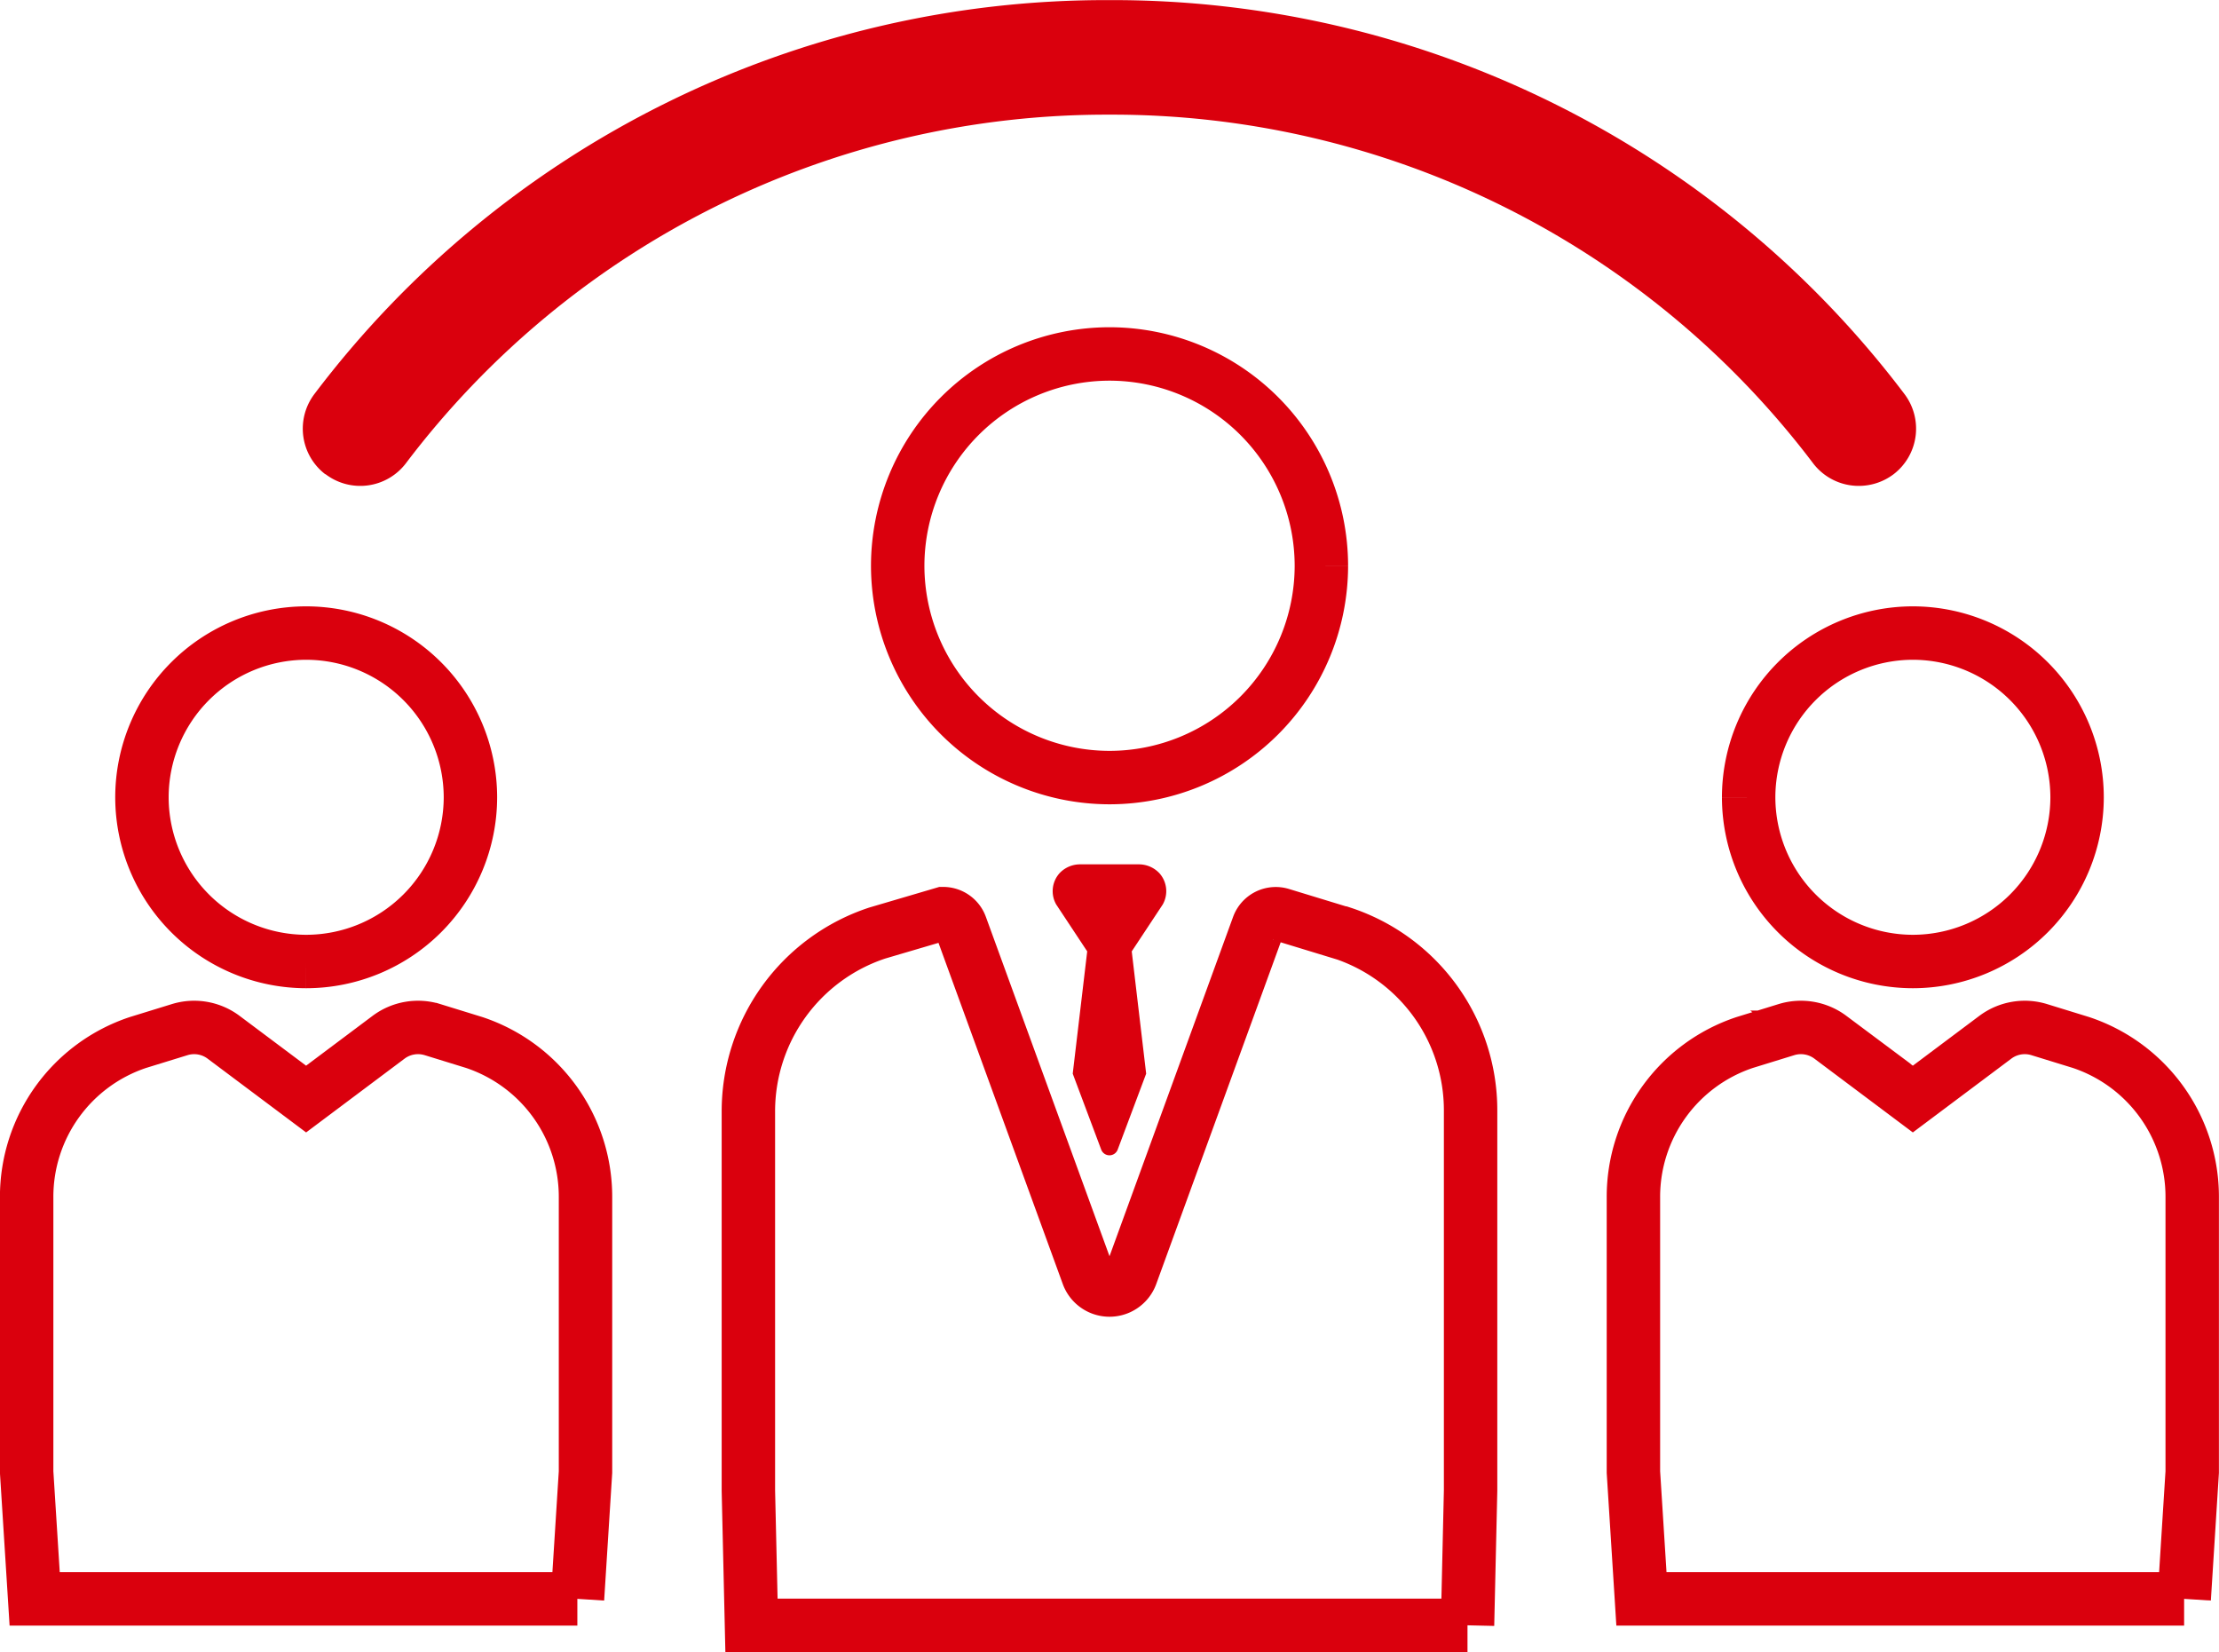
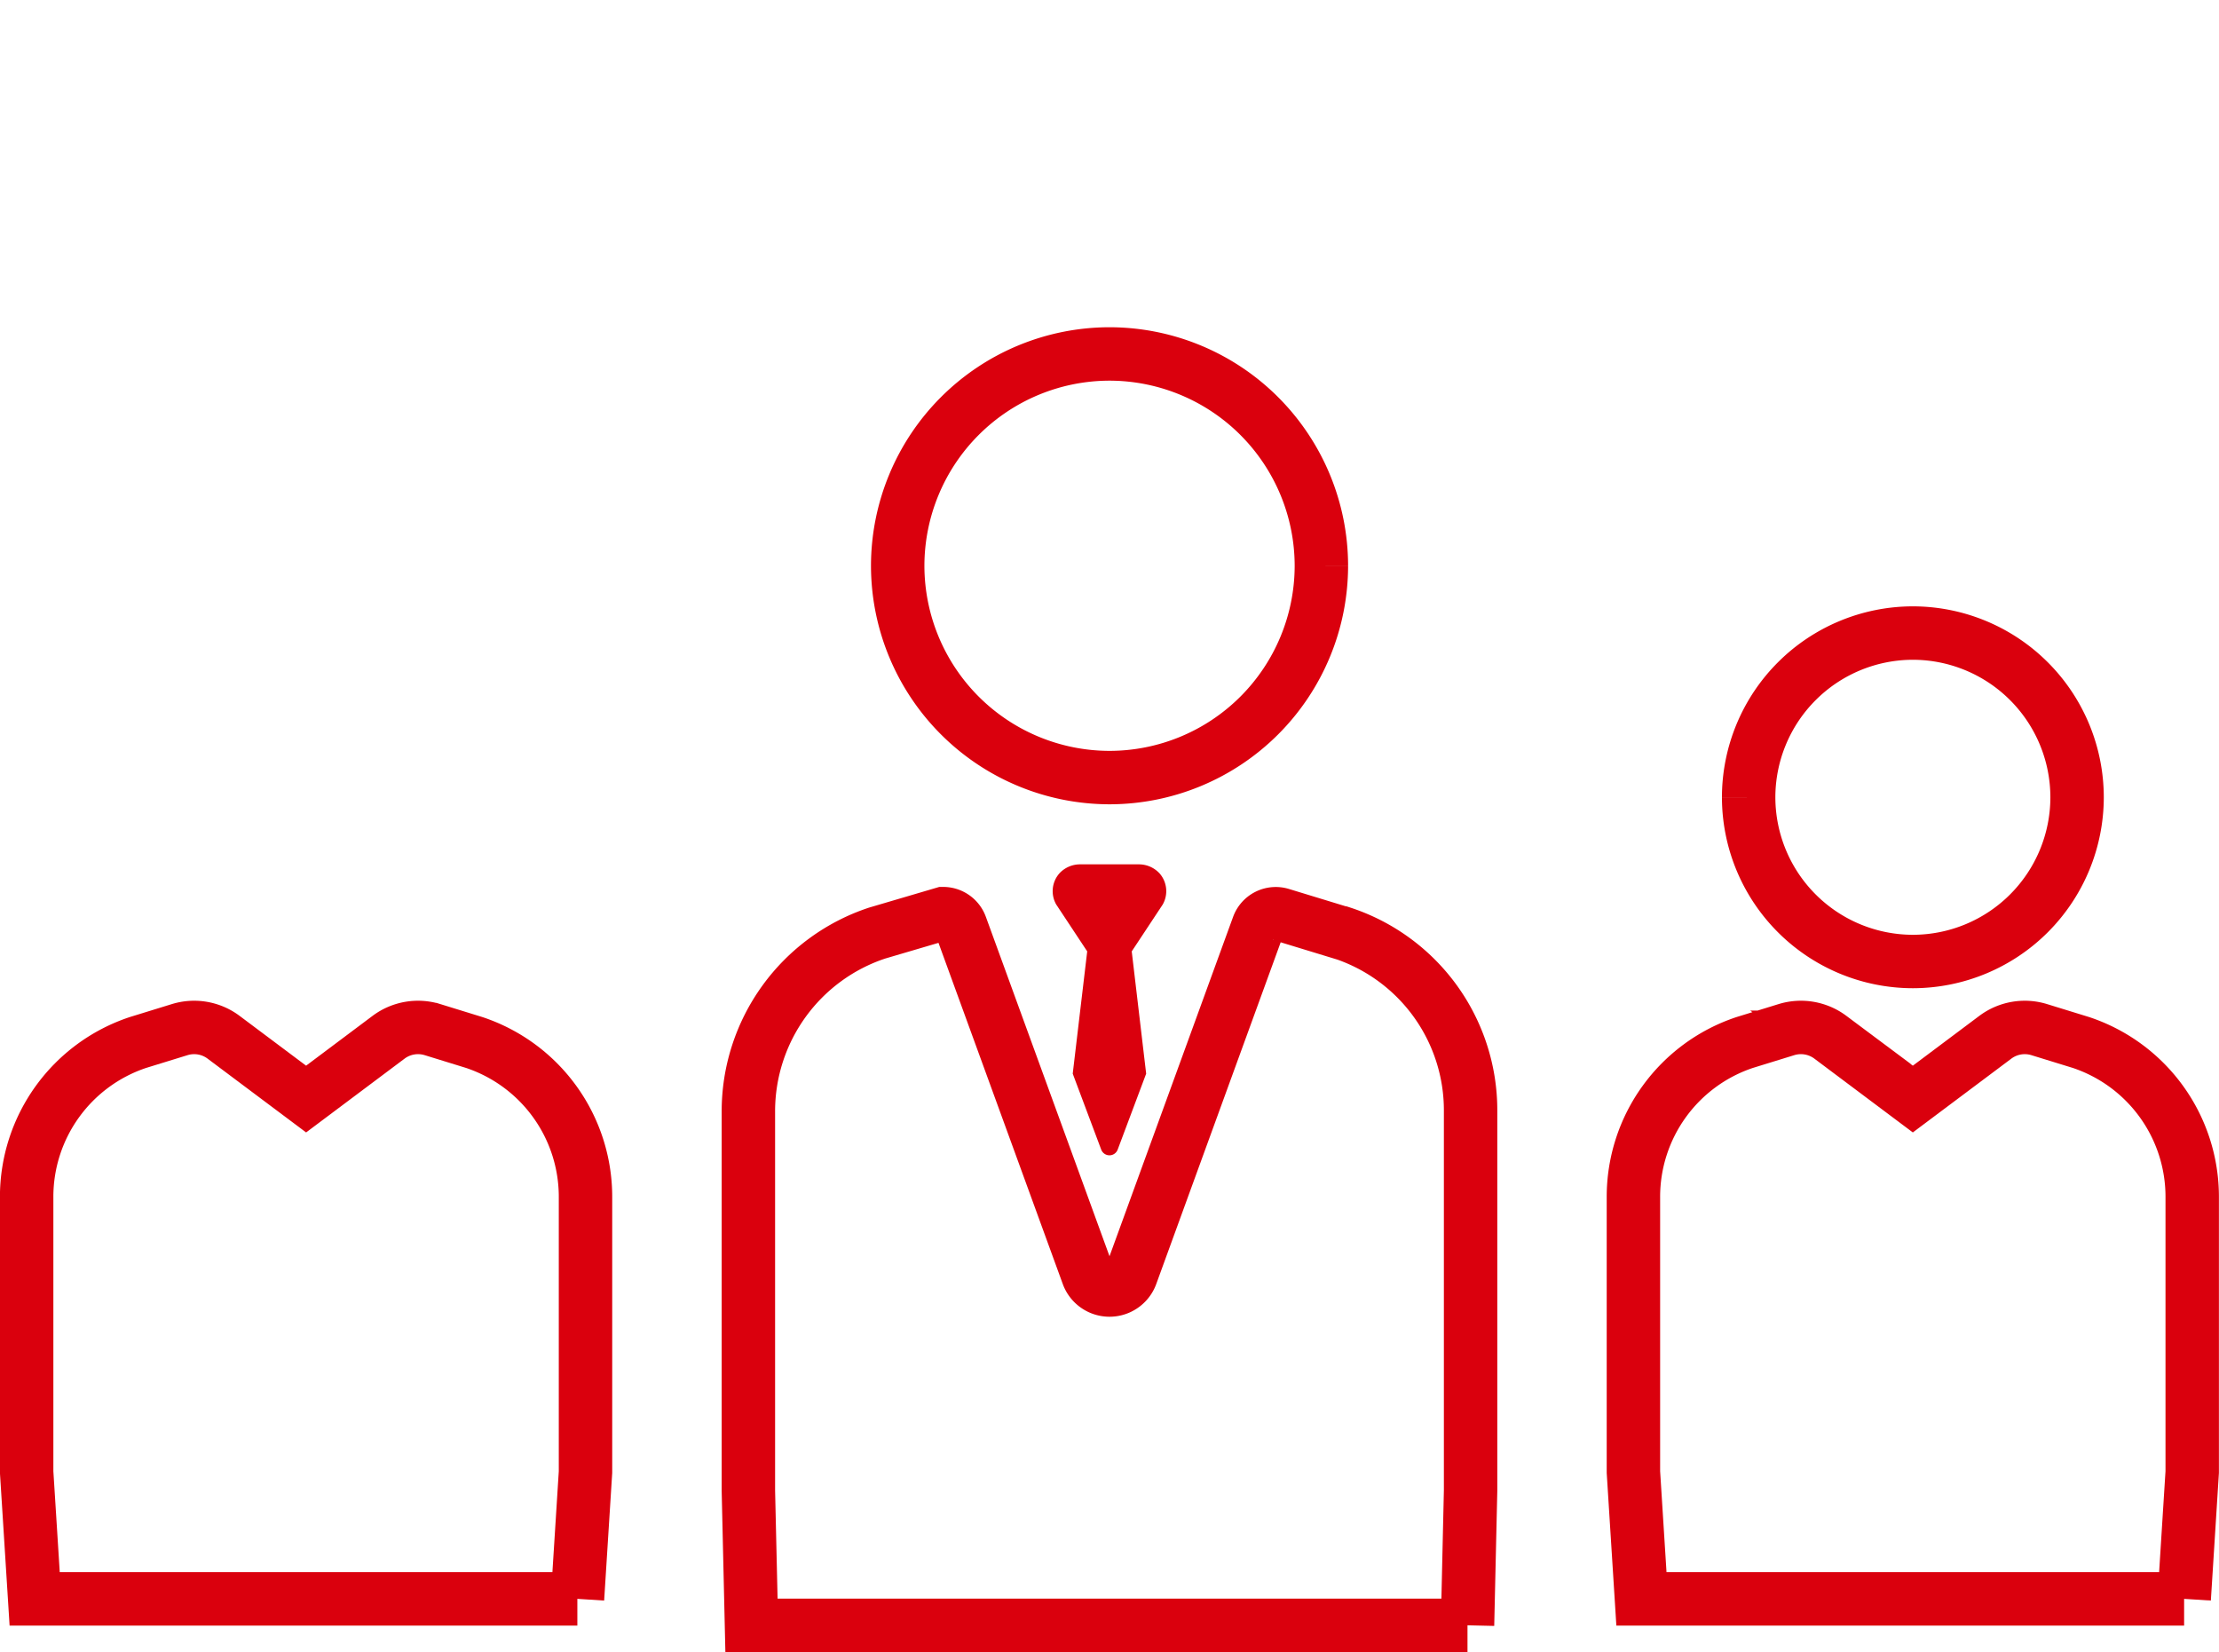
<svg xmlns="http://www.w3.org/2000/svg" width="83.075" height="61.842" viewBox="0 0 83.075 61.842">
  <g id="Group_3300" data-name="Group 3300" transform="translate(1968.248 -2726.536)">
-     <path id="Path_13663" data-name="Path 13663" d="M-1961.766,2744.285a2.147,2.147,0,0,0,3.008-.4,32.9,32.9,0,0,1,26.347-13.056,32.9,32.9,0,0,1,26.344,13.056,2.147,2.147,0,0,0,1.71.841,2.163,2.163,0,0,0,1.3-.437,2.149,2.149,0,0,0,.4-3.01,37.162,37.162,0,0,0-29.758-14.738,37.155,37.155,0,0,0-29.758,14.738,2.149,2.149,0,0,0,.4,3.01" transform="translate(5.702 -0.001)" fill="#da000d" />
    <path id="Path_13664" data-name="Path 13664" d="M-1937.776,2743.221a6.155,6.155,0,0,0,6.148,6.147,6.154,6.154,0,0,0,6.148-6.147,6.154,6.154,0,0,0-6.148-6.148,6.155,6.155,0,0,0-6.148,6.148" transform="translate(34.994 13.161)" fill="none" stroke="#da000d" stroke-width="2" />
    <path id="Path_13665" data-name="Path 13665" d="M-1919.36,2765.5l.3-4.746v-10.3a6.087,6.087,0,0,0-4.167-5.782l-1.564-.482a1.84,1.84,0,0,0-1.639.286l-3.089,2.314-3.088-2.314a1.843,1.843,0,0,0-1.641-.286l-1.563.482a6.088,6.088,0,0,0-4.169,5.782v10.3l.3,4.746h20.317" transform="translate(32.884 20.888)" fill="none" stroke="#da000d" stroke-width="2" />
-     <path id="Path_13666" data-name="Path 13666" d="M-1959.284,2749.368a6.155,6.155,0,0,0,6.15-6.147,6.156,6.156,0,0,0-6.15-6.148,6.154,6.154,0,0,0-6.148,6.148,6.154,6.154,0,0,0,6.148,6.147" transform="translate(2.498 13.161)" fill="none" stroke="#da000d" stroke-width="2" />
    <path id="Path_13667" data-name="Path 13667" d="M-1947.015,2765.5l.3-4.746v-10.3a6.088,6.088,0,0,0-4.169-5.782l-1.562-.482a1.843,1.843,0,0,0-1.641.286l-3.088,2.314-3.09-2.314a1.839,1.839,0,0,0-1.639-.286l-1.564.482a6.087,6.087,0,0,0-4.169,5.782v10.3l.3,4.746h20.317" transform="translate(0.387 20.888)" fill="none" stroke="#da000d" stroke-width="2" />
    <path id="Path_13668" data-name="Path 13668" d="M-1936.652,2739.67a7.939,7.939,0,0,0-7.93-7.932,7.939,7.939,0,0,0-7.932,7.932,7.938,7.938,0,0,0,7.932,7.926,7.937,7.937,0,0,0,7.93-7.926" transform="translate(17.874 8.048)" fill="none" stroke="#da000d" stroke-width="2" />
    <path id="Path_13669" data-name="Path 13669" d="M-1928.447,2768.072l.115-5.04v-14.239a6.985,6.985,0,0,0-4.807-6.636l-.014,0-2.264-.691a.7.7,0,0,0-.867.429l-4.758,13.064a.862.862,0,0,1-1.616,0l-4.76-13.064a.7.7,0,0,0-.66-.464l-2.469.727a7.029,7.029,0,0,0-4.823,6.675v14.2l.116,5.04h26.806" transform="translate(15.14 19.306)" fill="none" stroke="#da000d" stroke-width="2" />
    <path id="Path_13670" data-name="Path 13670" d="M-1945.565,2741.816a1.054,1.054,0,0,0-.775-.321h-2.167a1.055,1.055,0,0,0-.776.321,1.006,1.006,0,0,0-.133,1.184l1.159,1.753-.542,4.578,1.067,2.844a.329.329,0,0,0,.615,0l1.067-2.844-.54-4.578,1.159-1.753a1.009,1.009,0,0,0-.133-1.184" transform="translate(20.712 17.397)" fill="#da000d" />
  </g>
</svg>